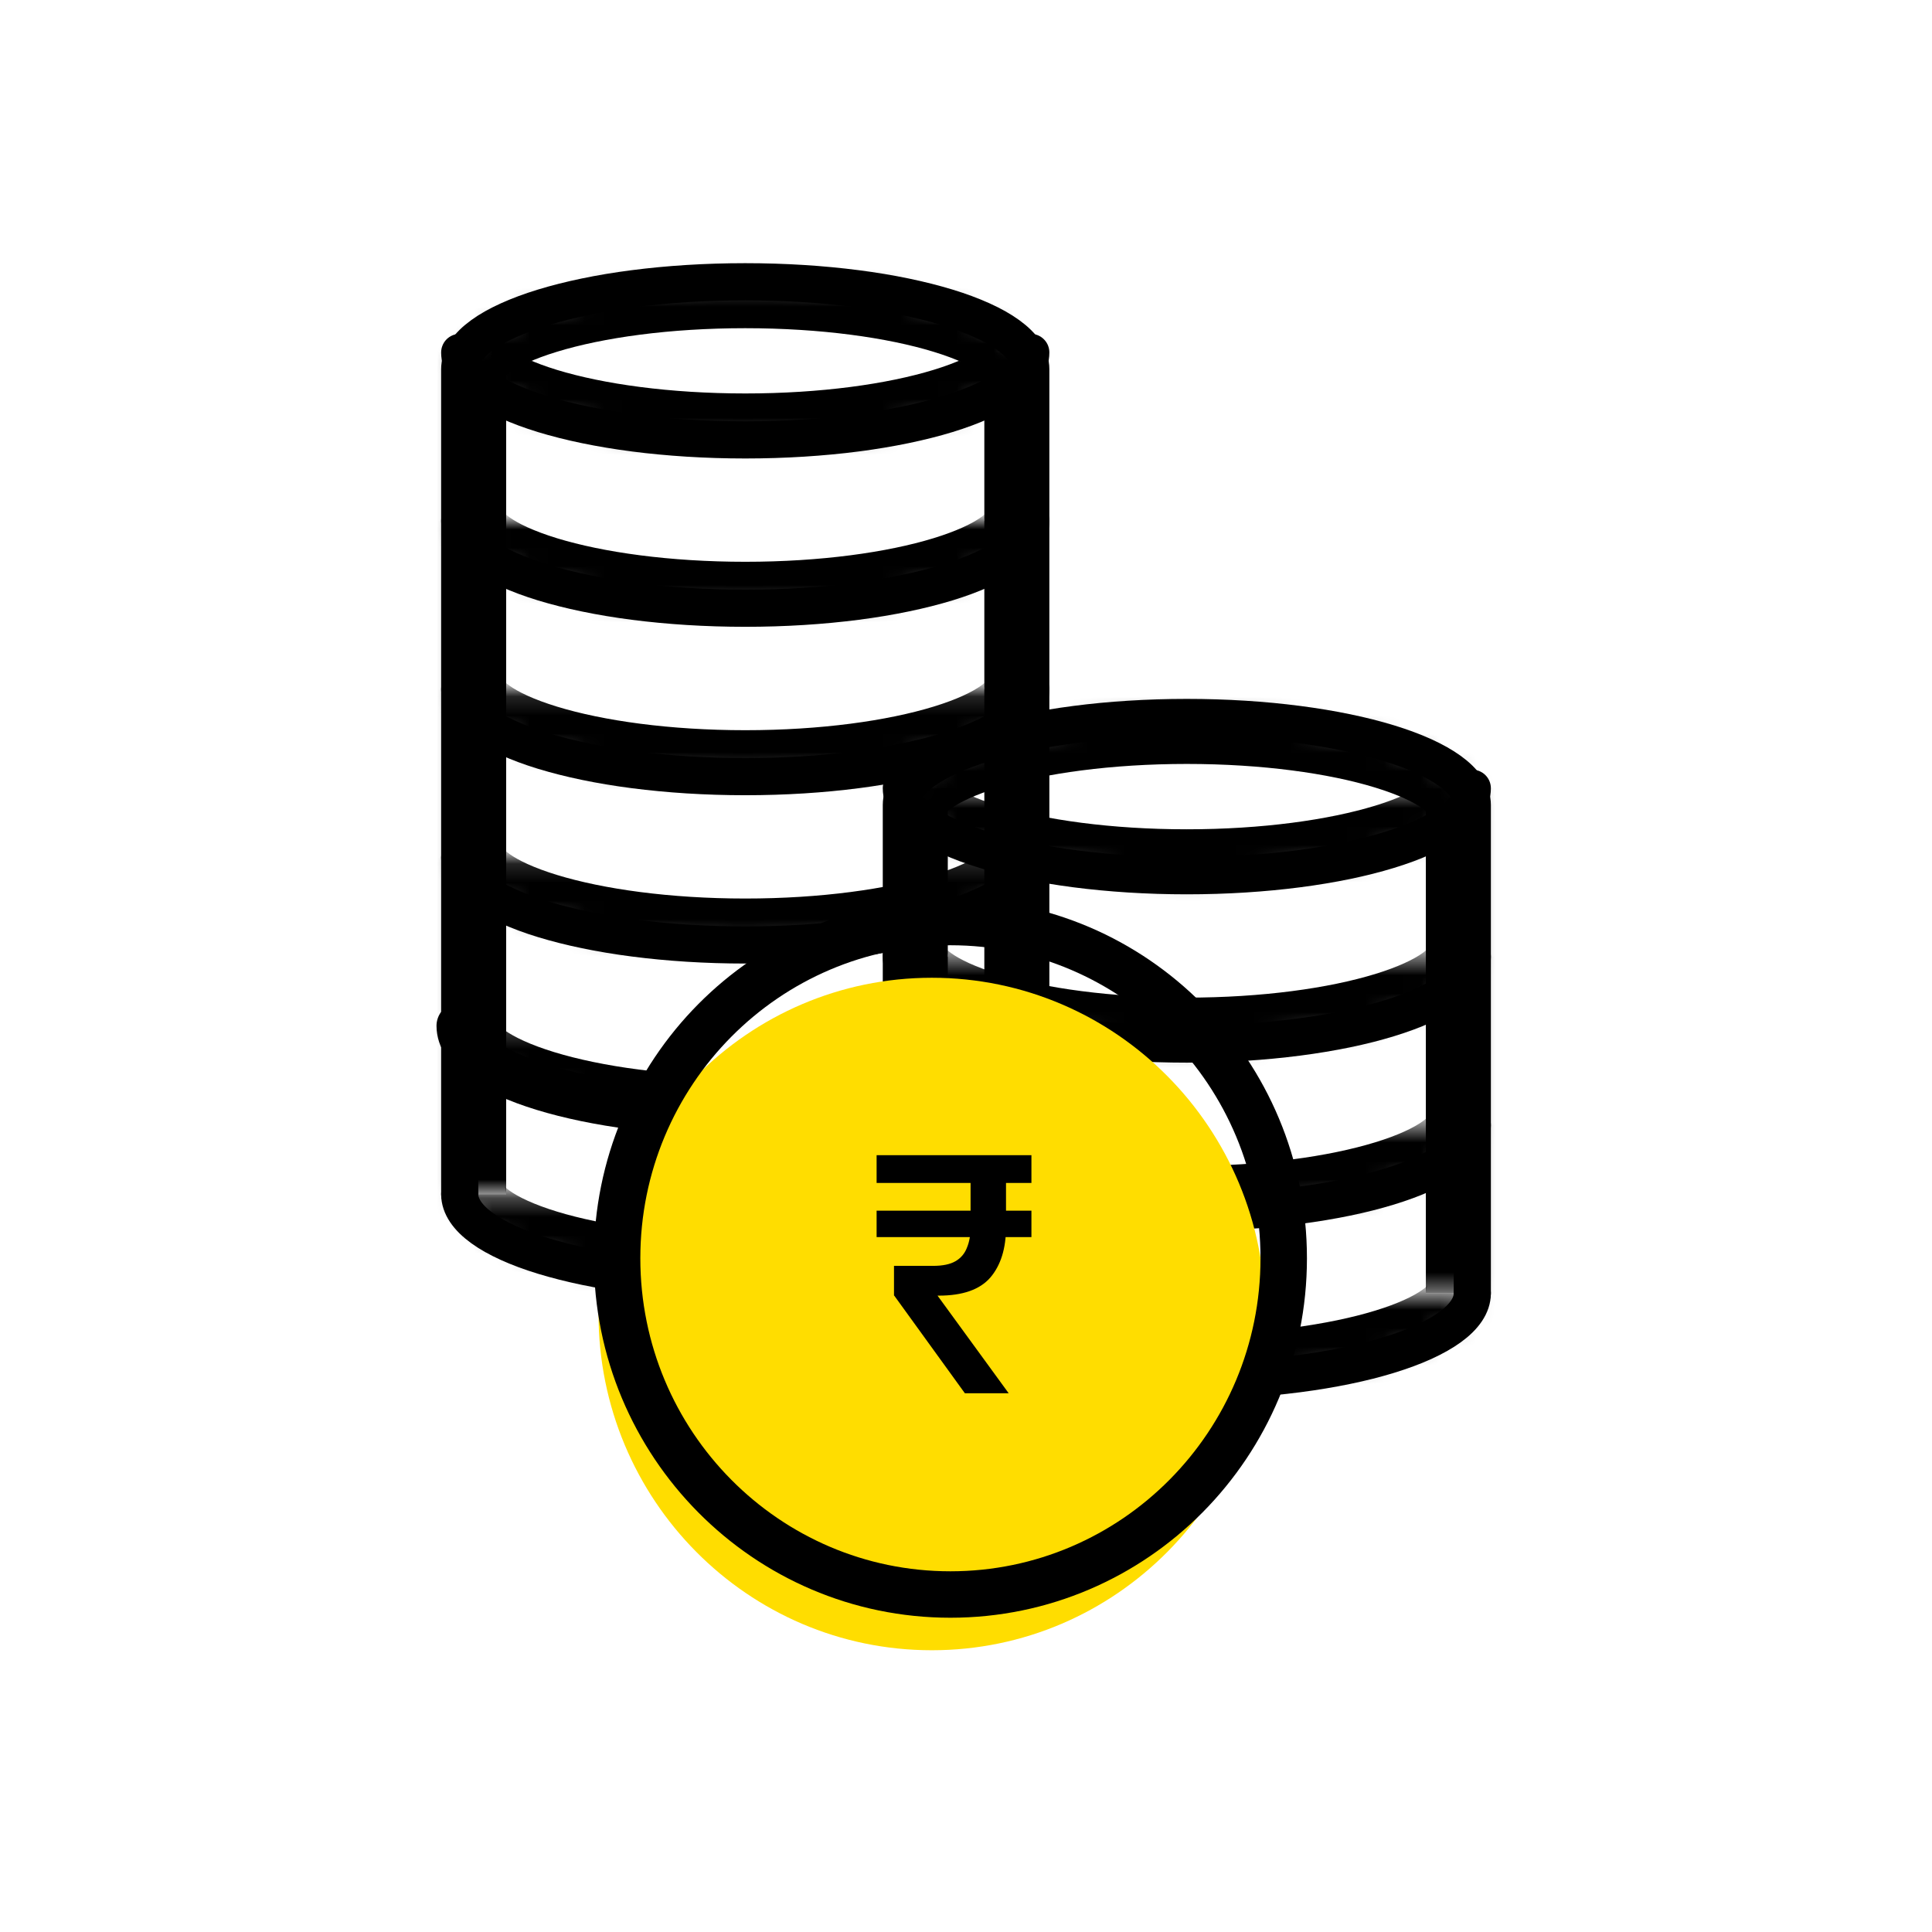
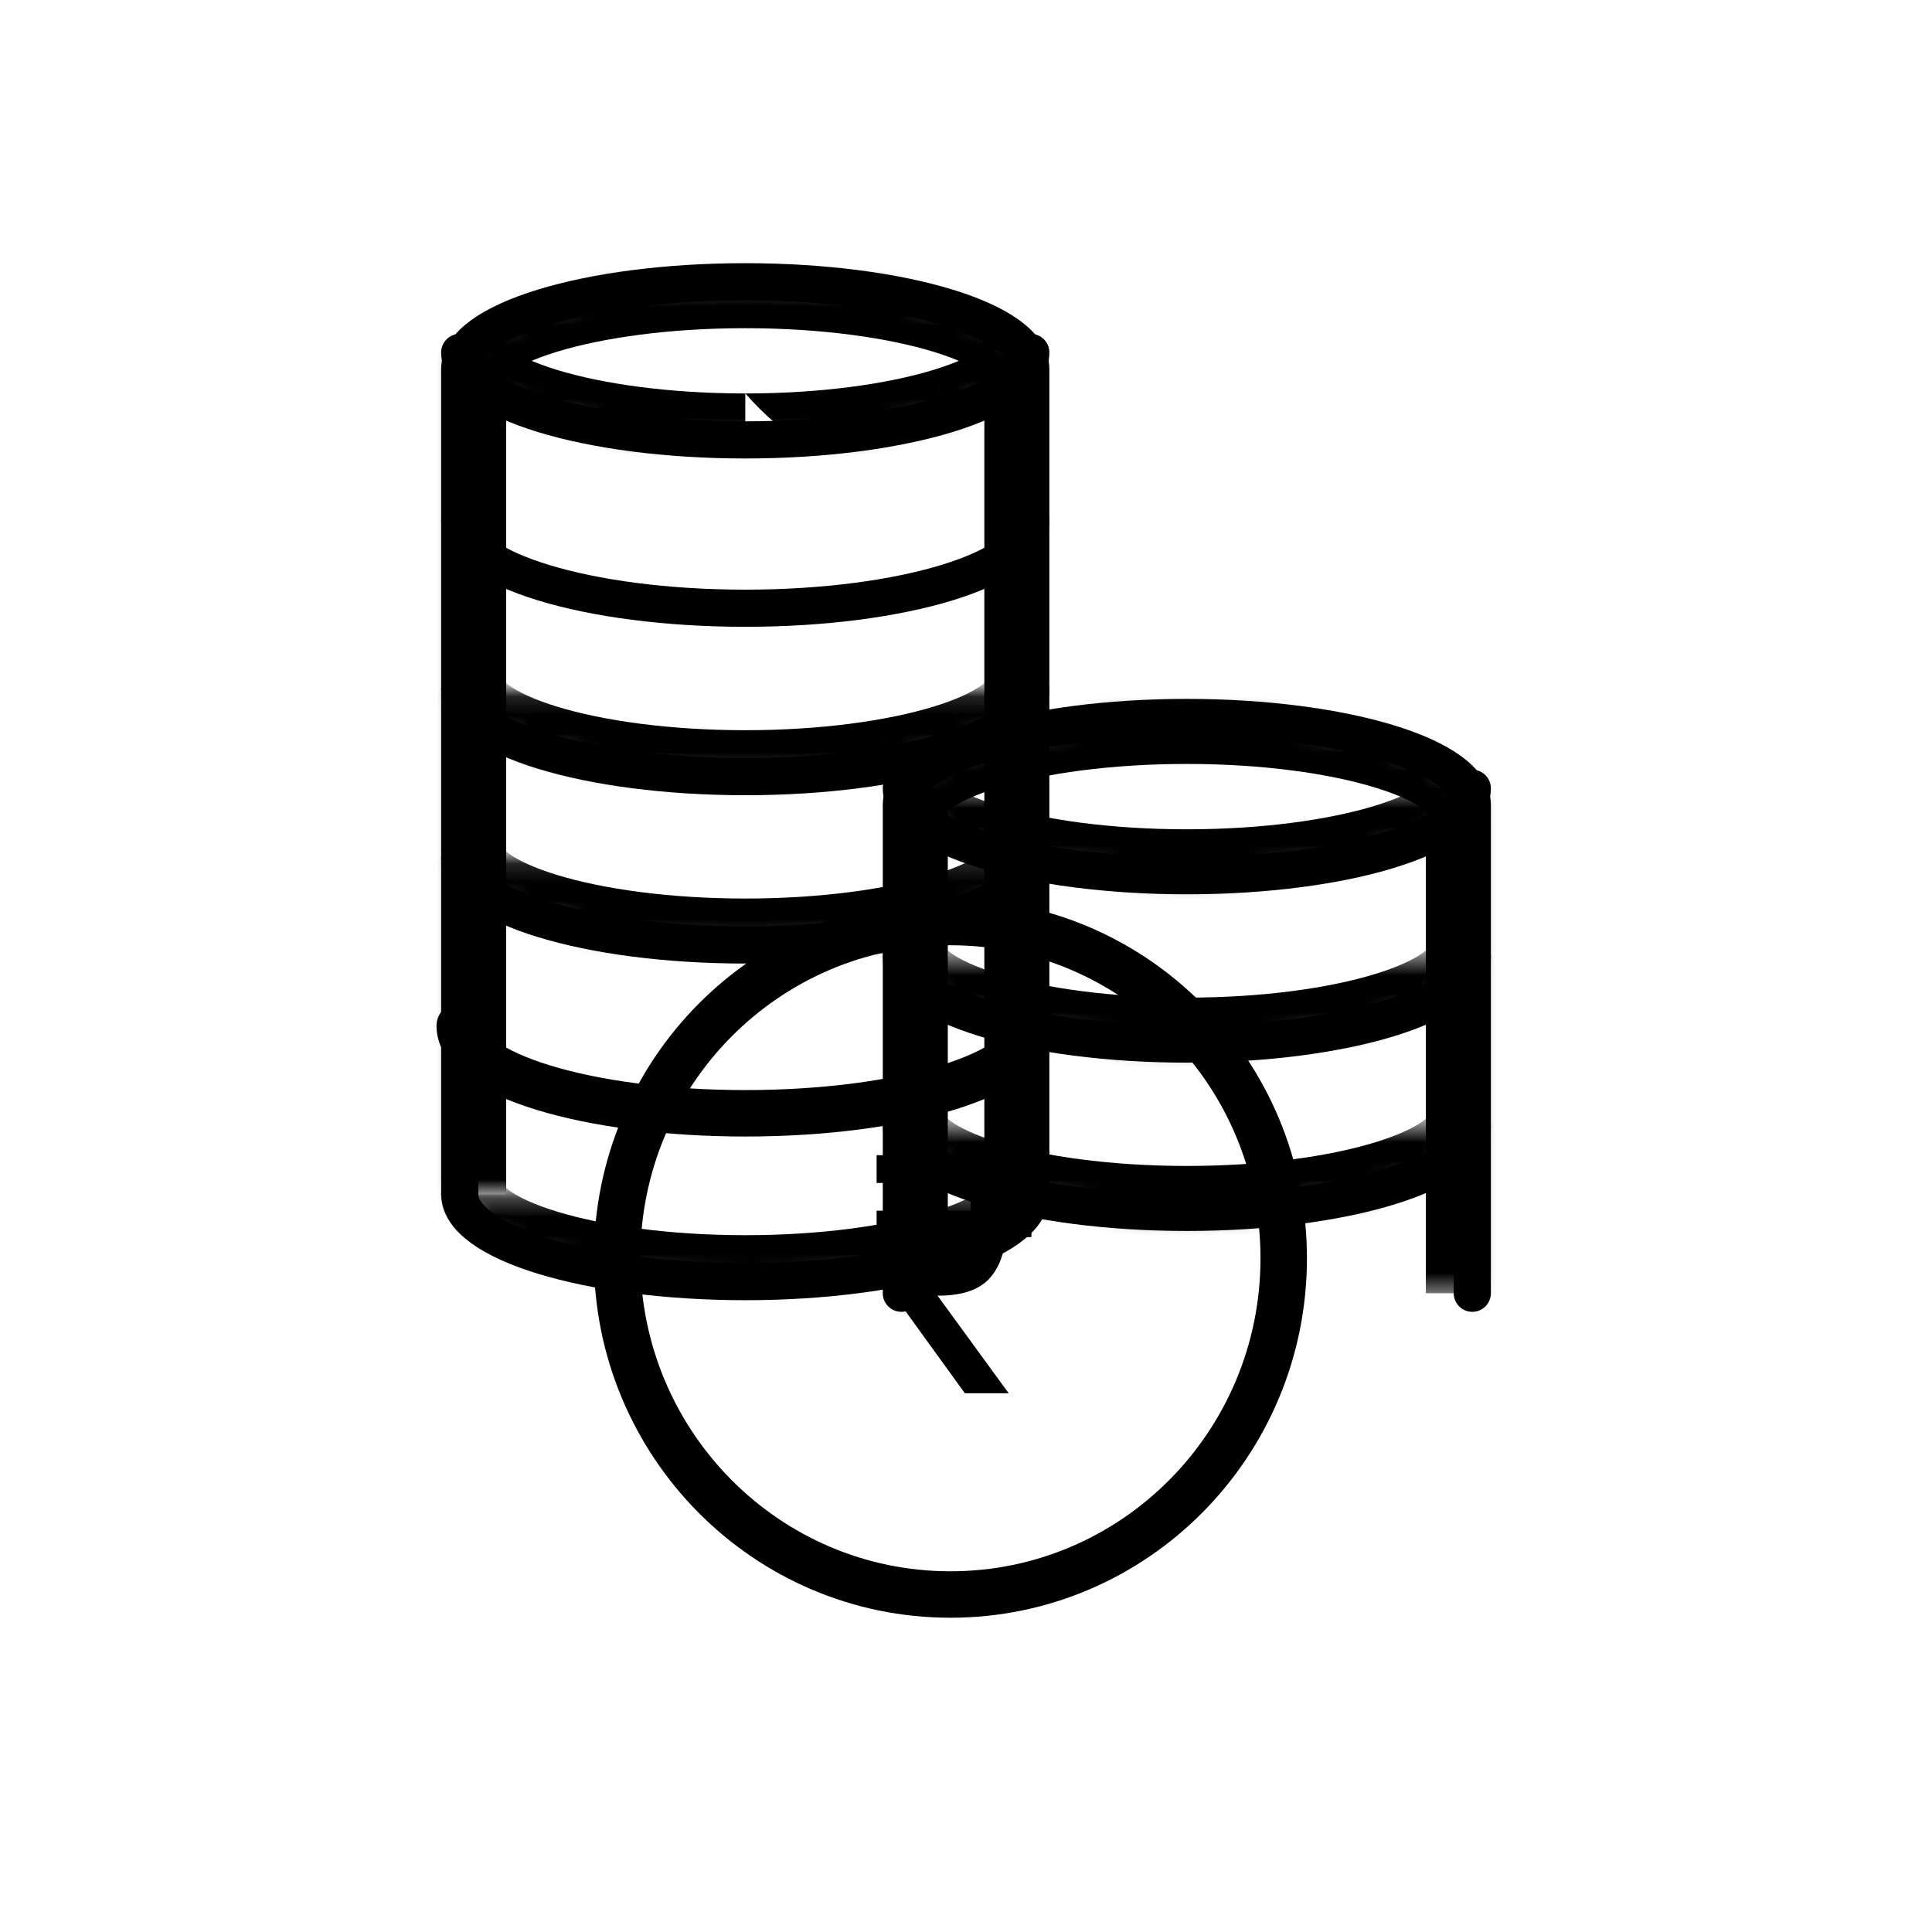
<svg xmlns="http://www.w3.org/2000/svg" width="104" height="104" viewBox="0 0 104 104" fill="none">
  <mask id="path-1-inside-1_904_4479" fill="white">
    <path d="M55.487 64.282V19.875C55.487 17.272 48.602 15.167 40.114 15.167C31.626 15.167 24.747 17.272 24.747 19.875V64.282" />
  </mask>
  <path d="M57.987 64.282V19.875H52.987V64.282H57.987ZM57.987 19.875C57.987 18.036 56.778 16.765 55.745 16.016C54.655 15.227 53.239 14.621 51.715 14.155C48.636 13.212 44.535 12.667 40.114 12.667V17.667C44.181 17.667 47.766 18.175 50.252 18.936C51.51 19.321 52.346 19.729 52.812 20.066C53.335 20.445 52.987 20.412 52.987 19.875H57.987ZM40.114 12.667C35.694 12.667 31.593 13.212 28.516 14.155C26.992 14.621 25.577 15.228 24.488 16.017C23.454 16.766 22.247 18.037 22.247 19.875H27.247C27.247 20.411 26.9 20.444 27.421 20.066C27.887 19.728 28.722 19.32 29.98 18.936C32.464 18.175 36.047 17.667 40.114 17.667V12.667ZM22.247 19.875V64.282H27.247V19.875H22.247Z" fill="black" mask="url(#path-1-inside-1_904_4479)" />
  <path d="M55.487 64.282V19.875C55.487 17.272 48.602 15.167 40.114 15.167C31.626 15.167 24.747 17.272 24.747 19.875V64.282" stroke="black" stroke-width="2" stroke-miterlimit="10" stroke-linecap="round" stroke-linejoin="round" />
  <mask id="path-4-inside-2_904_4479" fill="white">
    <path d="M55.487 18.972C55.487 21.57 48.608 23.68 40.12 23.68C31.632 23.68 24.747 21.575 24.747 18.972" />
  </mask>
-   <path d="M52.987 18.972C52.987 18.433 53.336 18.4 52.813 18.779C52.347 19.117 51.511 19.525 50.254 19.91C47.77 20.671 44.186 21.18 40.12 21.18V26.18C44.541 26.18 48.641 25.634 51.719 24.691C53.242 24.224 54.657 23.617 55.746 22.828C56.778 22.081 57.987 20.81 57.987 18.972H52.987ZM40.12 21.18C36.052 21.18 32.468 20.672 29.982 19.912C28.724 19.527 27.888 19.119 27.422 18.781C26.899 18.403 27.247 18.435 27.247 18.972H22.247C22.247 20.811 23.456 22.083 24.489 22.831C25.579 23.62 26.995 24.226 28.519 24.693C31.598 25.635 35.699 26.18 40.12 26.18V21.18Z" fill="black" mask="url(#path-4-inside-2_904_4479)" />
+   <path d="M52.987 18.972C52.987 18.433 53.336 18.4 52.813 18.779C52.347 19.117 51.511 19.525 50.254 19.91C47.77 20.671 44.186 21.18 40.12 21.18C44.541 26.18 48.641 25.634 51.719 24.691C53.242 24.224 54.657 23.617 55.746 22.828C56.778 22.081 57.987 20.81 57.987 18.972H52.987ZM40.12 21.18C36.052 21.18 32.468 20.672 29.982 19.912C28.724 19.527 27.888 19.119 27.422 18.781C26.899 18.403 27.247 18.435 27.247 18.972H22.247C22.247 20.811 23.456 22.083 24.489 22.831C25.579 23.62 26.995 24.226 28.519 24.693C31.598 25.635 35.699 26.18 40.12 26.18V21.18Z" fill="black" mask="url(#path-4-inside-2_904_4479)" />
  <path d="M55.487 18.972C55.487 21.57 48.608 23.68 40.12 23.68C31.632 23.68 24.747 21.575 24.747 18.972" stroke="black" stroke-width="2" stroke-miterlimit="10" stroke-linecap="round" stroke-linejoin="round" />
  <mask id="path-7-inside-3_904_4479" fill="white">
-     <path d="M55.487 28.033C55.487 30.631 48.608 32.741 40.12 32.741C31.632 32.741 24.747 30.636 24.747 28.033" />
-   </mask>
+     </mask>
  <path d="M52.987 28.033C52.987 27.494 53.336 27.461 52.813 27.84C52.347 28.177 51.511 28.585 50.254 28.971C47.77 29.732 44.186 30.241 40.12 30.241V35.241C44.541 35.241 48.641 34.694 51.719 33.751C53.242 33.284 54.657 32.678 55.745 31.889C56.778 31.142 57.987 29.871 57.987 28.033H52.987ZM40.12 30.241C36.052 30.241 32.468 29.733 29.982 28.973C28.724 28.587 27.888 28.18 27.422 27.842C26.899 27.464 27.247 27.496 27.247 28.033H22.247C22.247 29.872 23.456 31.143 24.489 31.892C25.579 32.681 26.995 33.287 28.519 33.754C31.598 34.696 35.699 35.241 40.12 35.241V30.241Z" fill="black" mask="url(#path-7-inside-3_904_4479)" />
  <path d="M55.487 28.033C55.487 30.631 48.608 32.741 40.12 32.741C31.632 32.741 24.747 30.636 24.747 28.033" stroke="black" stroke-width="2" stroke-miterlimit="10" stroke-linecap="round" stroke-linejoin="round" />
  <mask id="path-10-inside-4_904_4479" fill="white">
    <path d="M55.487 37.1C55.487 39.697 48.608 41.807 40.12 41.807C31.632 41.807 24.747 39.697 24.747 37.1" />
  </mask>
  <path d="M52.987 37.1C52.987 36.56 53.336 36.528 52.813 36.906C52.347 37.244 51.511 37.652 50.254 38.037C47.77 38.799 44.186 39.307 40.12 39.307V44.307C44.541 44.307 48.641 43.761 51.719 42.818C53.242 42.351 54.657 41.745 55.745 40.956C56.778 40.209 57.987 38.938 57.987 37.1H52.987ZM40.12 39.307C36.053 39.307 32.468 38.799 29.983 38.037C28.724 37.652 27.888 37.244 27.421 36.906C26.897 36.527 27.247 36.56 27.247 37.1H22.247C22.247 38.939 23.458 40.209 24.49 40.956C25.579 41.745 26.994 42.351 28.518 42.818C31.597 43.761 35.698 44.307 40.12 44.307V39.307Z" fill="black" mask="url(#path-10-inside-4_904_4479)" />
  <path d="M55.487 37.1C55.487 39.697 48.608 41.807 40.12 41.807C31.632 41.807 24.747 39.697 24.747 37.1" stroke="black" stroke-width="2" stroke-miterlimit="10" stroke-linecap="round" stroke-linejoin="round" />
  <mask id="path-13-inside-5_904_4479" fill="white">
    <path d="M55.487 46.16C55.487 48.758 48.608 50.868 40.12 50.868C31.632 50.868 24.747 48.758 24.747 46.16" />
  </mask>
  <path d="M52.987 46.16C52.987 45.621 53.336 45.588 52.813 45.967C52.347 46.305 51.511 46.713 50.254 47.098C47.77 47.859 44.186 48.368 40.12 48.368V53.368C44.541 53.368 48.641 52.822 51.719 51.879C53.242 51.412 54.657 50.805 55.745 50.017C56.778 49.269 57.987 47.999 57.987 46.16H52.987ZM40.12 48.368C36.053 48.368 32.468 47.859 29.983 47.098C28.724 46.713 27.888 46.304 27.421 45.967C26.897 45.587 27.247 45.62 27.247 46.16H22.247C22.247 47.999 23.458 49.27 24.49 50.017C25.579 50.806 26.994 51.412 28.518 51.879C31.597 52.822 35.698 53.368 40.12 53.368V48.368Z" fill="black" mask="url(#path-13-inside-5_904_4479)" />
  <path d="M55.487 46.16C55.487 48.758 48.608 50.868 40.12 50.868C31.632 50.868 24.747 48.758 24.747 46.16" stroke="black" stroke-width="2" stroke-miterlimit="10" stroke-linecap="round" stroke-linejoin="round" />
  <mask id="path-16-inside-6_904_4479" fill="white">
-     <path d="M55.487 55.221C55.487 57.819 48.608 59.929 40.12 59.929C31.632 59.929 24.747 57.819 24.747 55.221" />
-   </mask>
+     </mask>
  <path d="M53.487 55.221C53.487 54.92 53.68 55.017 53.106 55.433C52.578 55.816 51.684 56.243 50.4 56.637C47.857 57.416 44.222 57.929 40.12 57.929V61.929C44.505 61.929 48.554 61.386 51.572 60.461C53.069 60.003 54.426 59.416 55.452 58.673C56.433 57.962 57.487 56.822 57.487 55.221H53.487ZM40.12 57.929C36.018 57.929 32.381 57.416 29.836 56.637C28.551 56.243 27.657 55.815 27.128 55.432C26.553 55.017 26.747 54.919 26.747 55.221H22.747C22.747 56.822 23.802 57.963 24.783 58.673C25.81 59.416 27.167 60.003 28.665 60.462C31.684 61.386 35.734 61.929 40.12 61.929V57.929Z" fill="black" mask="url(#path-16-inside-6_904_4479)" />
  <path d="M55.487 55.221C55.487 57.819 48.608 59.929 40.12 59.929C31.632 59.929 24.747 57.819 24.747 55.221" stroke="black" stroke-width="2.5" stroke-miterlimit="10" stroke-linecap="round" stroke-linejoin="round" />
  <mask id="path-19-inside-7_904_4479" fill="white">
    <path d="M55.487 64.282C55.487 66.88 48.608 68.99 40.12 68.99C31.632 68.99 24.747 66.88 24.747 64.282" />
  </mask>
  <path d="M52.987 64.282C52.987 63.743 53.336 63.71 52.813 64.089C52.347 64.427 51.511 64.835 50.254 65.22C47.77 65.981 44.186 66.49 40.12 66.49V71.49C44.541 71.49 48.641 70.944 51.719 70.001C53.242 69.534 54.657 68.927 55.745 68.139C56.778 67.391 57.987 66.12 57.987 64.282H52.987ZM40.12 66.49C36.053 66.49 32.468 65.981 29.983 65.22C28.724 64.835 27.888 64.426 27.421 64.088C26.897 63.709 27.247 63.742 27.247 64.282H22.247C22.247 66.121 23.458 67.392 24.49 68.139C25.579 68.927 26.994 69.534 28.518 70.001C31.597 70.944 35.698 71.49 40.12 71.49V66.49Z" fill="black" mask="url(#path-19-inside-7_904_4479)" />
  <path d="M55.487 64.282C55.487 66.88 48.608 68.99 40.12 68.99C31.632 68.99 24.747 66.88 24.747 64.282" stroke="black" stroke-width="2" stroke-miterlimit="10" stroke-linecap="round" stroke-linejoin="round" />
  <mask id="path-22-inside-8_904_4479" fill="white">
    <path d="M79.254 69.616V43.33C79.254 40.733 72.374 38.623 63.887 38.623C55.399 38.623 48.52 40.727 48.52 43.33V69.616" />
  </mask>
  <path d="M81.754 69.616V43.33H76.754V69.616H81.754ZM81.754 43.33C81.754 41.492 80.545 40.221 79.513 39.474C78.424 38.686 77.009 38.079 75.486 37.612C72.408 36.669 68.308 36.123 63.887 36.123V41.123C67.953 41.123 71.537 41.631 74.021 42.393C75.278 42.778 76.114 43.186 76.58 43.524C77.103 43.903 76.754 43.87 76.754 43.33H81.754ZM63.887 36.123C59.466 36.123 55.366 36.667 52.288 37.61C50.765 38.077 49.349 38.683 48.26 39.472C47.227 40.221 46.02 41.492 46.02 43.33H51.02C51.02 43.867 50.672 43.899 51.194 43.521C51.66 43.184 52.495 42.776 53.752 42.391C56.236 41.63 59.819 41.123 63.887 41.123V36.123ZM46.02 43.33V69.616H51.02V43.33H46.02Z" fill="black" mask="url(#path-22-inside-8_904_4479)" />
  <path d="M79.254 69.616V43.33C79.254 40.733 72.374 38.623 63.887 38.623C55.399 38.623 48.52 40.727 48.52 43.33V69.616" stroke="black" stroke-width="2" stroke-miterlimit="10" stroke-linecap="round" stroke-linejoin="round" />
  <mask id="path-25-inside-9_904_4479" fill="white">
    <path d="M79.254 42.433C79.254 45.031 72.374 47.141 63.887 47.141C55.399 47.141 48.52 45.036 48.52 42.433" />
  </mask>
  <path d="M76.754 42.433C76.754 41.894 77.103 41.861 76.58 42.24C76.114 42.577 75.278 42.985 74.021 43.371C71.537 44.132 67.953 44.641 63.887 44.641V49.641C68.308 49.641 72.408 49.094 75.486 48.151C77.009 47.684 78.424 47.078 79.513 46.289C80.545 45.542 81.754 44.271 81.754 42.433H76.754ZM63.887 44.641C59.819 44.641 56.236 44.133 53.752 43.373C52.495 42.987 51.66 42.58 51.194 42.242C50.672 41.864 51.02 41.897 51.02 42.433H46.02C46.02 44.271 47.227 45.542 48.26 46.291C49.349 47.08 50.765 47.687 52.288 48.153C55.366 49.096 59.466 49.641 63.887 49.641V44.641Z" fill="black" mask="url(#path-25-inside-9_904_4479)" />
  <path d="M79.254 42.433C79.254 45.031 72.374 47.141 63.887 47.141C55.399 47.141 48.52 45.036 48.52 42.433" stroke="black" stroke-width="2" stroke-miterlimit="10" stroke-linecap="round" stroke-linejoin="round" />
  <mask id="path-28-inside-10_904_4479" fill="white">
    <path d="M79.254 51.494C79.254 54.092 72.374 56.202 63.887 56.202C55.399 56.202 48.52 54.097 48.52 51.494" />
  </mask>
  <path d="M76.754 51.494C76.754 50.955 77.103 50.922 76.58 51.301C76.114 51.638 75.278 52.046 74.021 52.432C71.537 53.193 67.953 53.702 63.887 53.702V58.702C68.308 58.702 72.408 58.155 75.486 57.212C77.009 56.745 78.424 56.139 79.513 55.35C80.545 54.603 81.754 53.332 81.754 51.494H76.754ZM63.887 53.702C59.819 53.702 56.236 53.194 53.752 52.434C52.495 52.049 51.66 51.641 51.194 51.303C50.672 50.925 51.02 50.958 51.02 51.494H46.02C46.02 53.332 47.227 54.603 48.26 55.352C49.349 56.142 50.765 56.748 52.288 57.215C55.366 58.157 59.466 58.702 63.887 58.702V53.702Z" fill="black" mask="url(#path-28-inside-10_904_4479)" />
  <path d="M79.254 51.494C79.254 54.092 72.374 56.202 63.887 56.202C55.399 56.202 48.52 54.097 48.52 51.494" stroke="black" stroke-width="2" stroke-miterlimit="10" stroke-linecap="round" stroke-linejoin="round" />
  <mask id="path-31-inside-11_904_4479" fill="white">
    <path d="M79.254 60.555C79.254 63.153 72.374 65.263 63.887 65.263C55.399 65.263 48.52 63.158 48.52 60.555" />
  </mask>
  <path d="M76.754 60.555C76.754 60.016 77.103 59.983 76.58 60.362C76.114 60.699 75.278 61.107 74.021 61.493C71.537 62.254 67.953 62.763 63.887 62.763V67.763C68.308 67.763 72.408 67.216 75.486 66.273C77.009 65.806 78.424 65.2 79.513 64.411C80.545 63.664 81.754 62.393 81.754 60.555H76.754ZM63.887 62.763C59.819 62.763 56.236 62.255 53.752 61.495C52.495 61.11 51.66 60.702 51.194 60.364C50.672 59.986 51.02 60.019 51.02 60.555H46.02C46.02 62.393 47.227 63.664 48.26 64.413C49.349 65.203 50.765 65.809 52.288 66.275C55.366 67.218 59.466 67.763 63.887 67.763V62.763Z" fill="black" mask="url(#path-31-inside-11_904_4479)" />
  <path d="M79.254 60.555C79.254 63.153 72.374 65.263 63.887 65.263C55.399 65.263 48.52 63.158 48.52 60.555" stroke="black" stroke-width="2" stroke-miterlimit="10" stroke-linecap="round" stroke-linejoin="round" />
  <mask id="path-34-inside-12_904_4479" fill="white">
    <path d="M79.254 69.616C79.254 72.213 72.374 74.323 63.887 74.323C55.399 74.323 48.52 72.219 48.52 69.616" />
  </mask>
-   <path d="M76.754 69.616C76.754 69.077 77.103 69.044 76.58 69.422C76.114 69.76 75.278 70.168 74.021 70.553C71.537 71.315 67.953 71.823 63.887 71.823V76.823C68.308 76.823 72.408 76.277 75.486 75.334C77.009 74.867 78.424 74.261 79.513 73.472C80.545 72.725 81.754 71.454 81.754 69.616H76.754ZM63.887 71.823C59.819 71.823 56.236 71.316 53.752 70.555C52.495 70.17 51.66 69.763 51.194 69.425C50.672 69.047 51.02 69.079 51.02 69.616H46.02C46.02 71.454 47.227 72.725 48.26 73.474C49.349 74.263 50.765 74.87 52.288 75.336C55.366 76.279 59.466 76.823 63.887 76.823V71.823Z" fill="black" mask="url(#path-34-inside-12_904_4479)" />
-   <path d="M79.254 69.616C79.254 72.213 72.374 74.323 63.887 74.323C55.399 74.323 48.52 72.219 48.52 69.616" stroke="black" stroke-width="2" stroke-miterlimit="10" stroke-linecap="round" stroke-linejoin="round" />
-   <path d="M50.161 88.833C60.07 88.833 68.103 80.729 68.103 70.733C68.103 60.737 60.07 52.633 50.161 52.633C40.252 52.633 32.219 60.737 32.219 70.733C32.219 80.729 40.252 88.833 50.161 88.833Z" fill="#FFDD00" />
  <path d="M52.246 62.58H54.154V66.054C54.154 67.206 53.872 68.112 53.308 68.772C52.744 69.42 51.82 69.744 50.536 69.744H48.124V68.142H50.23C50.746 68.142 51.148 68.058 51.436 67.89C51.724 67.722 51.928 67.482 52.048 67.17C52.18 66.858 52.246 66.486 52.246 66.054V62.58ZM54.298 75H51.94L48.124 69.726L49.798 68.826L54.298 75ZM47.188 62.184H55.522V63.678H47.188V62.184ZM47.188 65.172H55.522V66.594H47.188V65.172Z" fill="black" />
  <path d="M51.161 85.833C61.07 85.833 69.103 77.729 69.103 67.733C69.103 57.737 61.07 49.633 51.161 49.633C41.252 49.633 33.219 57.737 33.219 67.733C33.219 77.729 41.252 85.833 51.161 85.833Z" stroke="black" stroke-width="2.5" stroke-miterlimit="10" stroke-linecap="round" stroke-linejoin="round" />
</svg>